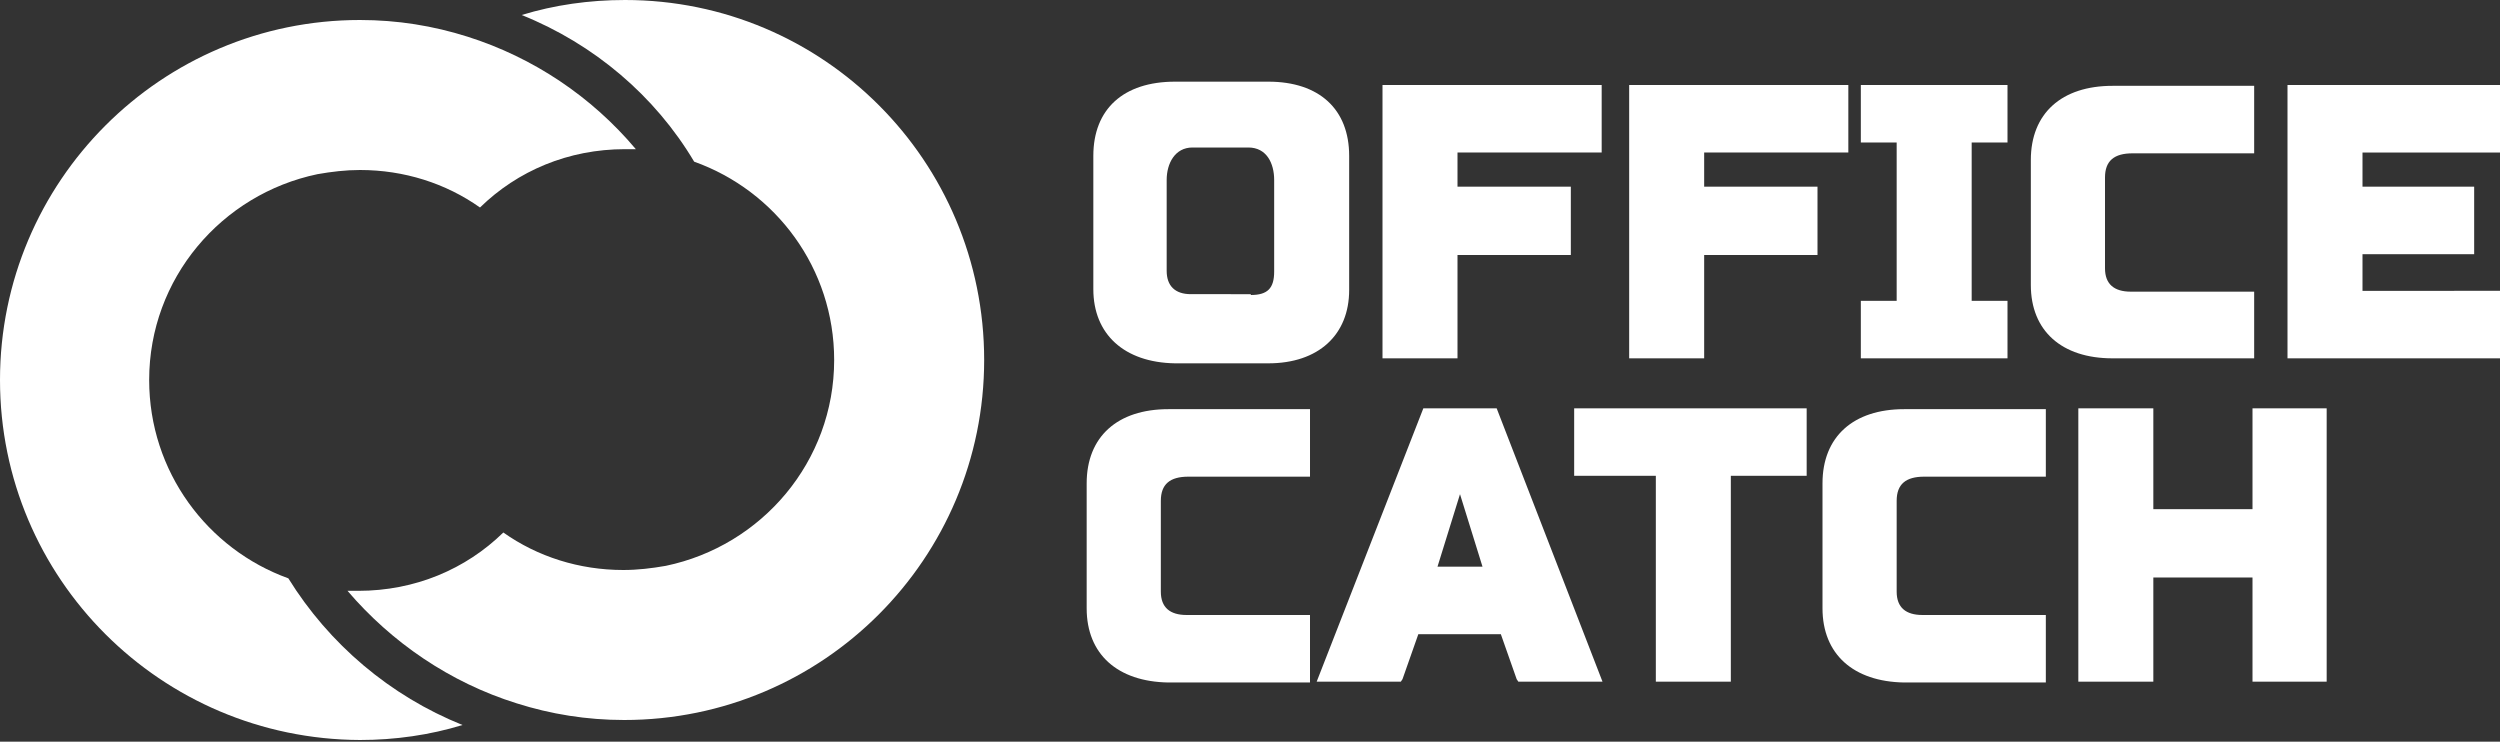
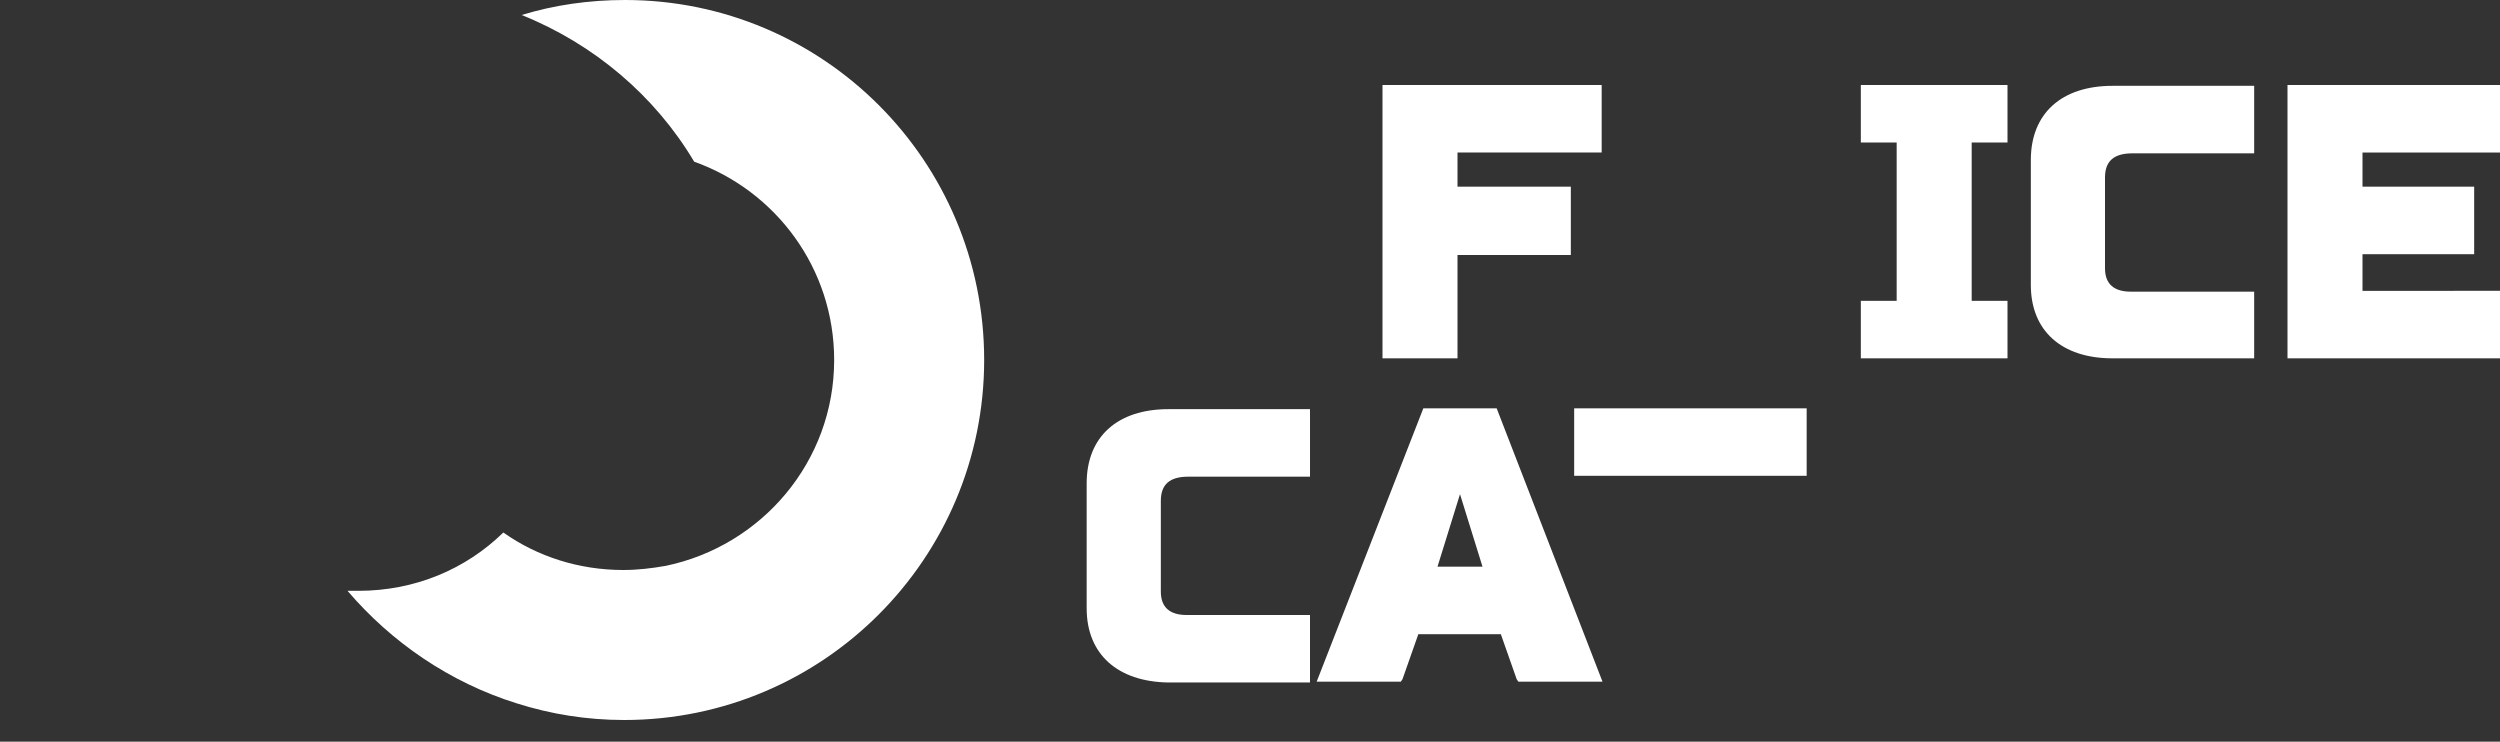
<svg xmlns="http://www.w3.org/2000/svg" version="1.1" id="Layer_1" x="0px" y="0px" viewBox="0 0 300 89" style="enable-background:new 0 0 300 89;" xml:space="preserve">
  <rect x="0" y="0" width="300" height="89" fill="#333333" stroke="none" />
  <style type="text/css">
	.st0{fill:#FFFFFF;}
</style>
-   <path class="st0" d="M76.3,17.9c-0.4,0-0.8,0-1.3,0c-6.8,0-12.9,2.6-17.4,7c-4.1-2.9-9.1-4.5-14.4-4.5c-1.7,0-3.4,0.2-5.1,0.5  c0,0,0,0,0,0c-11.5,2.4-20.2,12.5-20.2,24.7c0,11,7,20.3,16.7,23.8c4.9,7.9,12.2,14.1,20.9,17.6c-3.9,1.2-8.1,1.8-12.3,1.8  C19.3,88.7,0,69.4,0,45.6S19.3,2.4,43.2,2.4c4.5,0,8.8,0.7,12.9,2C64,6.9,71,11.6,76.3,17.9z" />
  <path class="st0" d="M118.1,43.2c0,23.8-19.3,43.2-43.2,43.2c-4.5,0-8.8-0.7-12.9-2c-8-2.5-15-7.3-20.3-13.5c0.4,0,0.8,0,1.3,0  c6.8,0,12.9-2.6,17.4-7c4.1,2.9,9.1,4.5,14.4,4.5c1.7,0,3.4-0.2,5.1-0.5c0,0,0,0,0,0c11.5-2.4,20.2-12.5,20.2-24.7  c0-11-7-20.3-16.8-23.8C78.6,11.5,71.3,5.3,62.6,1.8C66.5,0.6,70.7,0,75,0C98.8,0,118.1,19.3,118.1,43.2z" />
-   <path class="st0" d="M131.2,34.7V18.7c0-5.6,3.6-8.9,9.8-8.9h11.2c6.1,0,9.7,3.3,9.7,8.9v16.1c0,5.4-3.7,8.8-9.7,8.8H141  C134.9,43.5,131.2,40.1,131.2,34.7z M150.1,35.4c2,0,2.8-0.8,2.8-2.8V21.6c0-2-0.9-3.9-3.1-3.9h-6.7c-2.1,0-3.1,1.9-3.1,3.9v10.9  c0,1.8,1,2.8,2.9,2.8H150.1z" />
  <path class="st0" d="M165.9,10.2h26.3v8.1h-17.3v4.1h13.6v8.2h-13.6V43h-9V10.2z" />
  <path class="st0" d="M243.7,34.2V19.2c0-5.6,3.7-8.9,9.8-8.9h17v8.1h-14.6c-2.2,0-3.3,0.9-3.3,2.9v10.9c0,1.9,1.1,2.8,3.1,2.8h14.8  V43h-17C247.4,43,243.7,39.7,243.7,34.2z" />
  <path class="st0" d="M274.5,10.2H300v8.1h-16.5v4.1h13.4v8.1h-13.4v4.4H300V43h-25.5V10.2z" />
-   <path class="st0" d="M198.7,57.1h-9.8V49h27.9v8.1h-9.1v24.7h-9V57.1z" />
-   <path class="st0" d="M249.4,49h9v12.1h11.9V49h8.9v32.8h-8.9V69.3h-11.9v12.5h-9V49z" />
-   <path class="st0" d="M195.5,10.2h26.3v8.1h-17.3v4.1h13.6v8.2h-13.6V43h-9V10.2z" />
+   <path class="st0" d="M198.7,57.1h-9.8V49h27.9v8.1h-9.1v24.7V57.1z" />
  <polygon class="st0" points="236.6,17.1 236.6,36.1 240.9,36.1 240.9,43 223.3,43 223.3,36.1 227.6,36.1 227.6,17.1 223.3,17.1   223.3,10.2 240.9,10.2 240.9,17.1 " />
  <path class="st0" d="M130.4,73V58c0-5.6,3.7-8.9,9.8-8.9h17v8.1h-14.6c-2.2,0-3.3,0.9-3.3,2.9v10.9c0,1.9,1.1,2.8,3.1,2.8h14.8v8.1  h-17C134.1,81.8,130.4,78.5,130.4,73z" />
  <path class="st0" d="M179.6,49h-8.8L158,81.8h10.1l0.2-0.3l1.9-5.4h9.9l1.9,5.4l0.2,0.3h10.1L179.6,49z M172.5,68l2.7-8.7l2.7,8.7  H172.5z" />
-   <path class="st0" d="M218.7,73V58c0-5.6,3.7-8.9,9.8-8.9h17v8.1h-14.6c-2.2,0-3.3,0.9-3.3,2.9v10.9c0,1.9,1.1,2.8,3.1,2.8h14.8v8.1  h-17C222.4,81.8,218.7,78.5,218.7,73z" />
</svg>